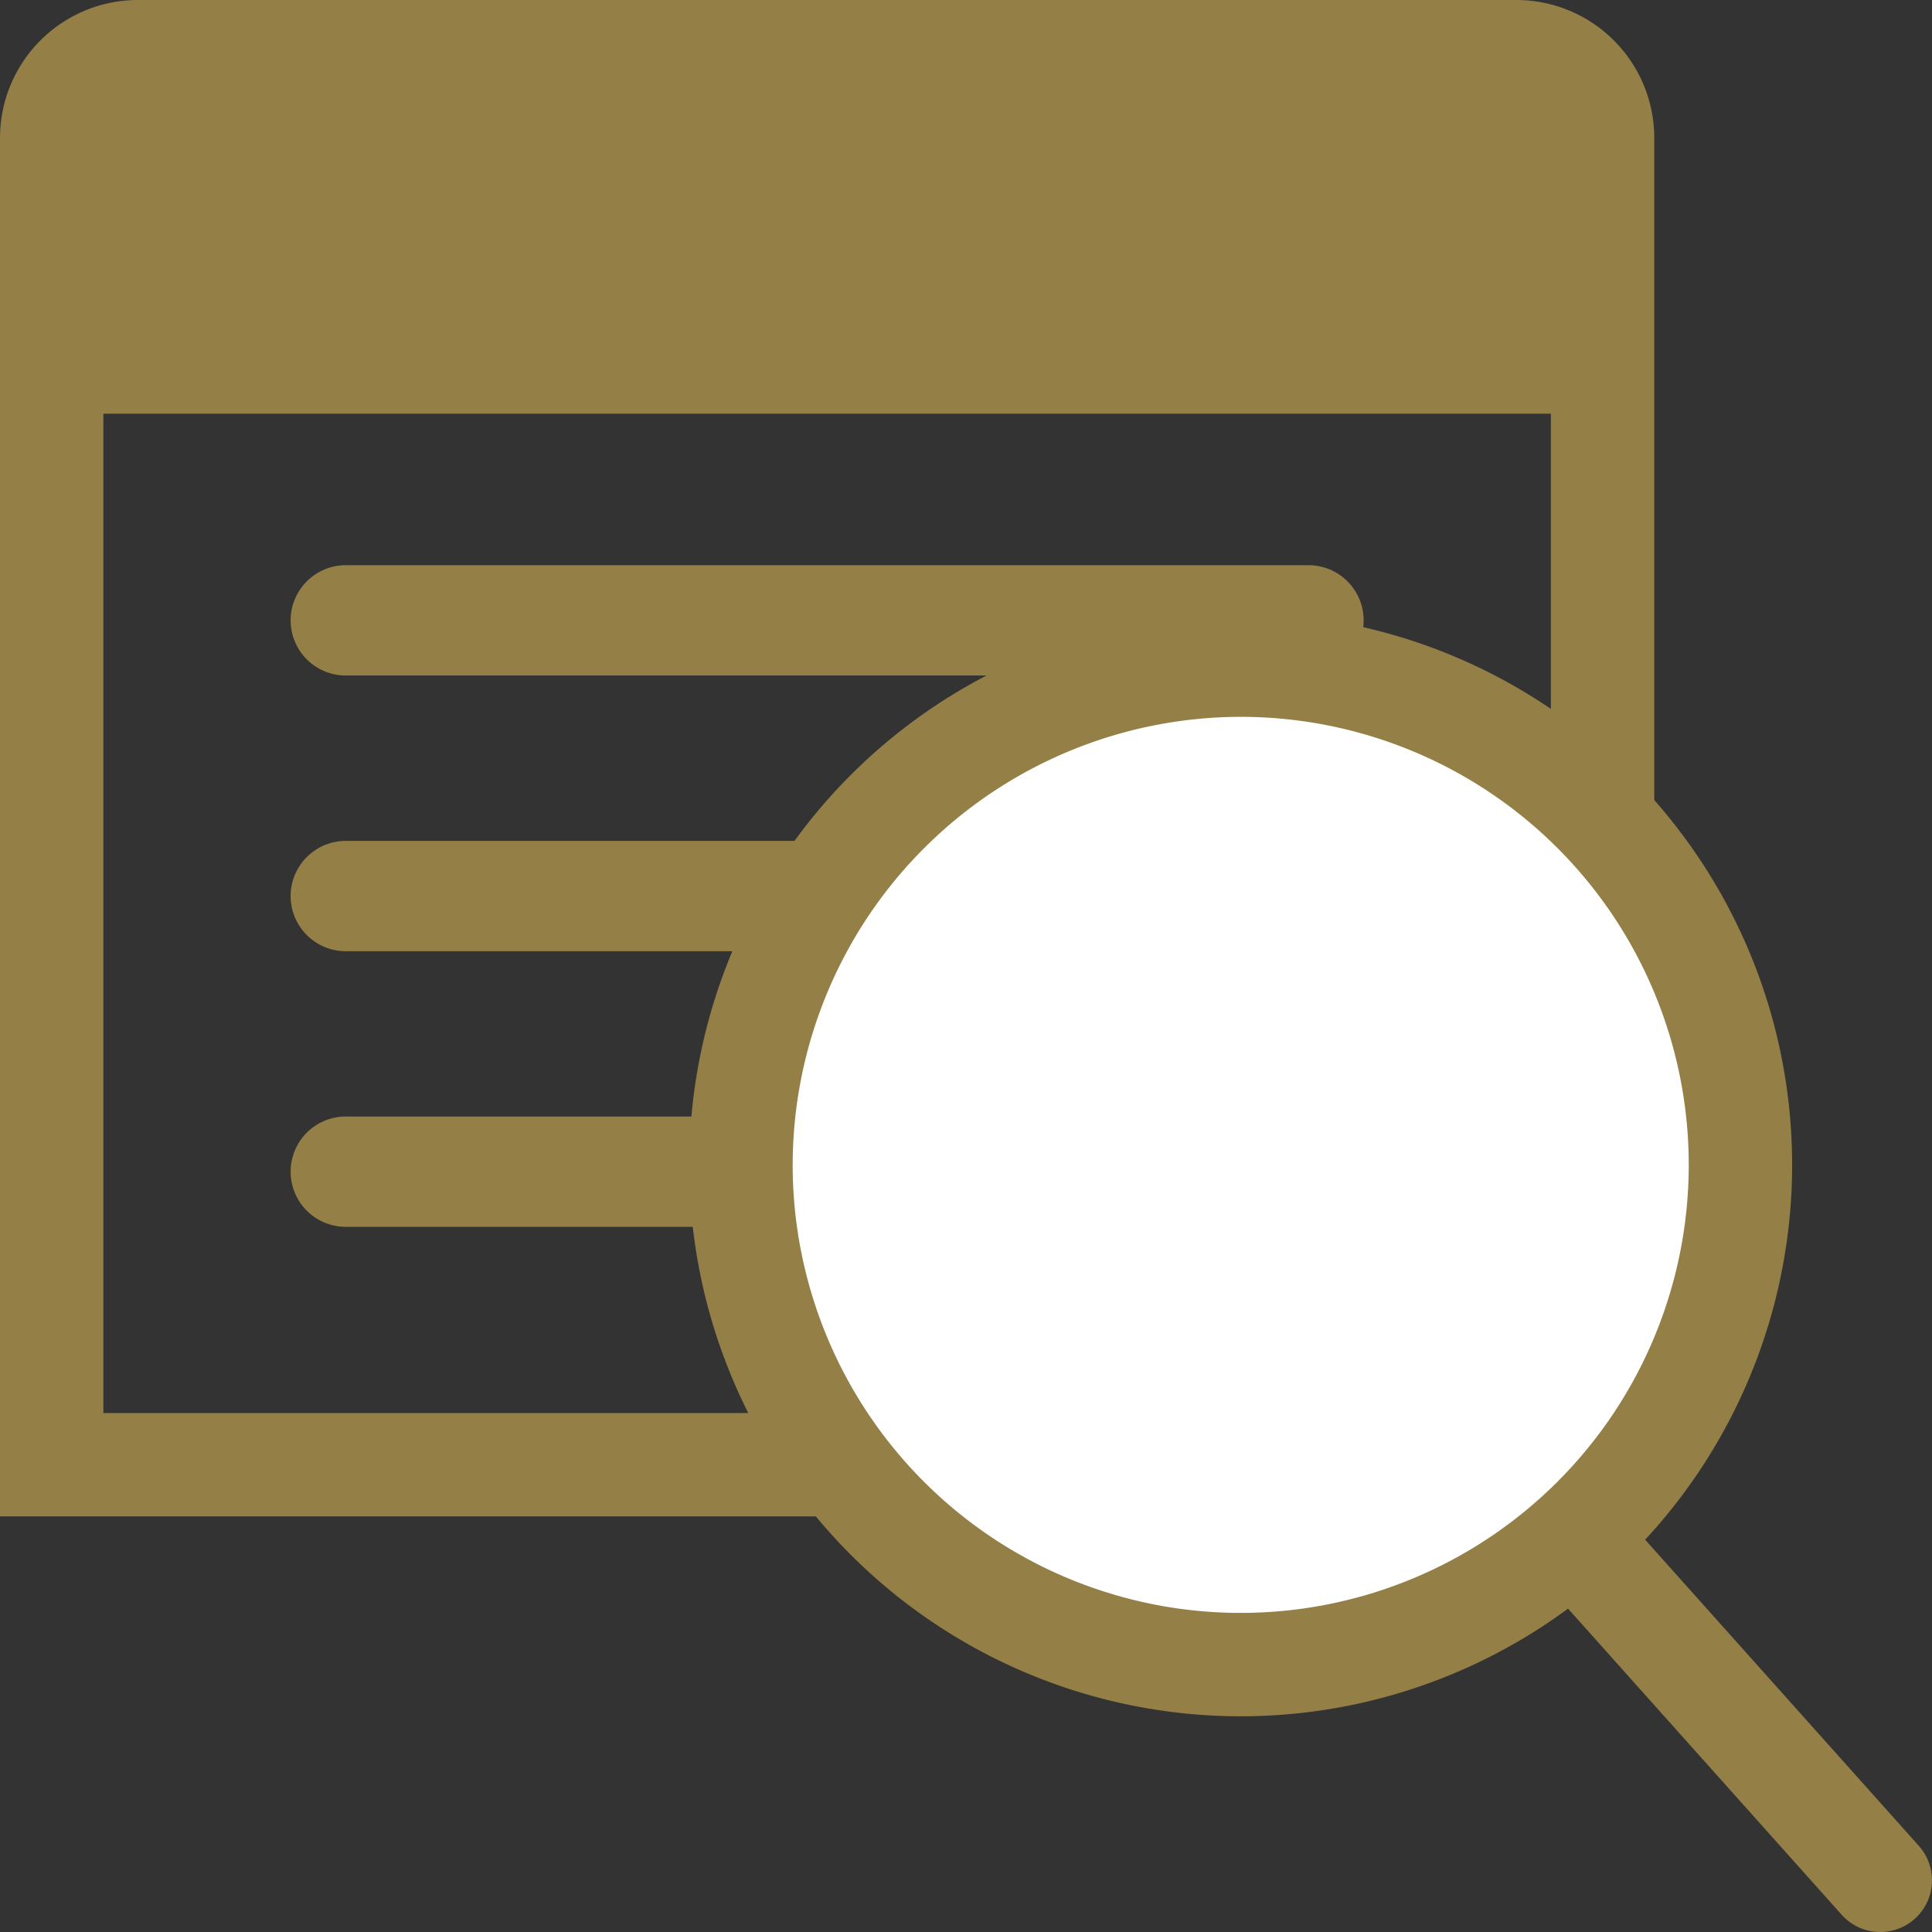
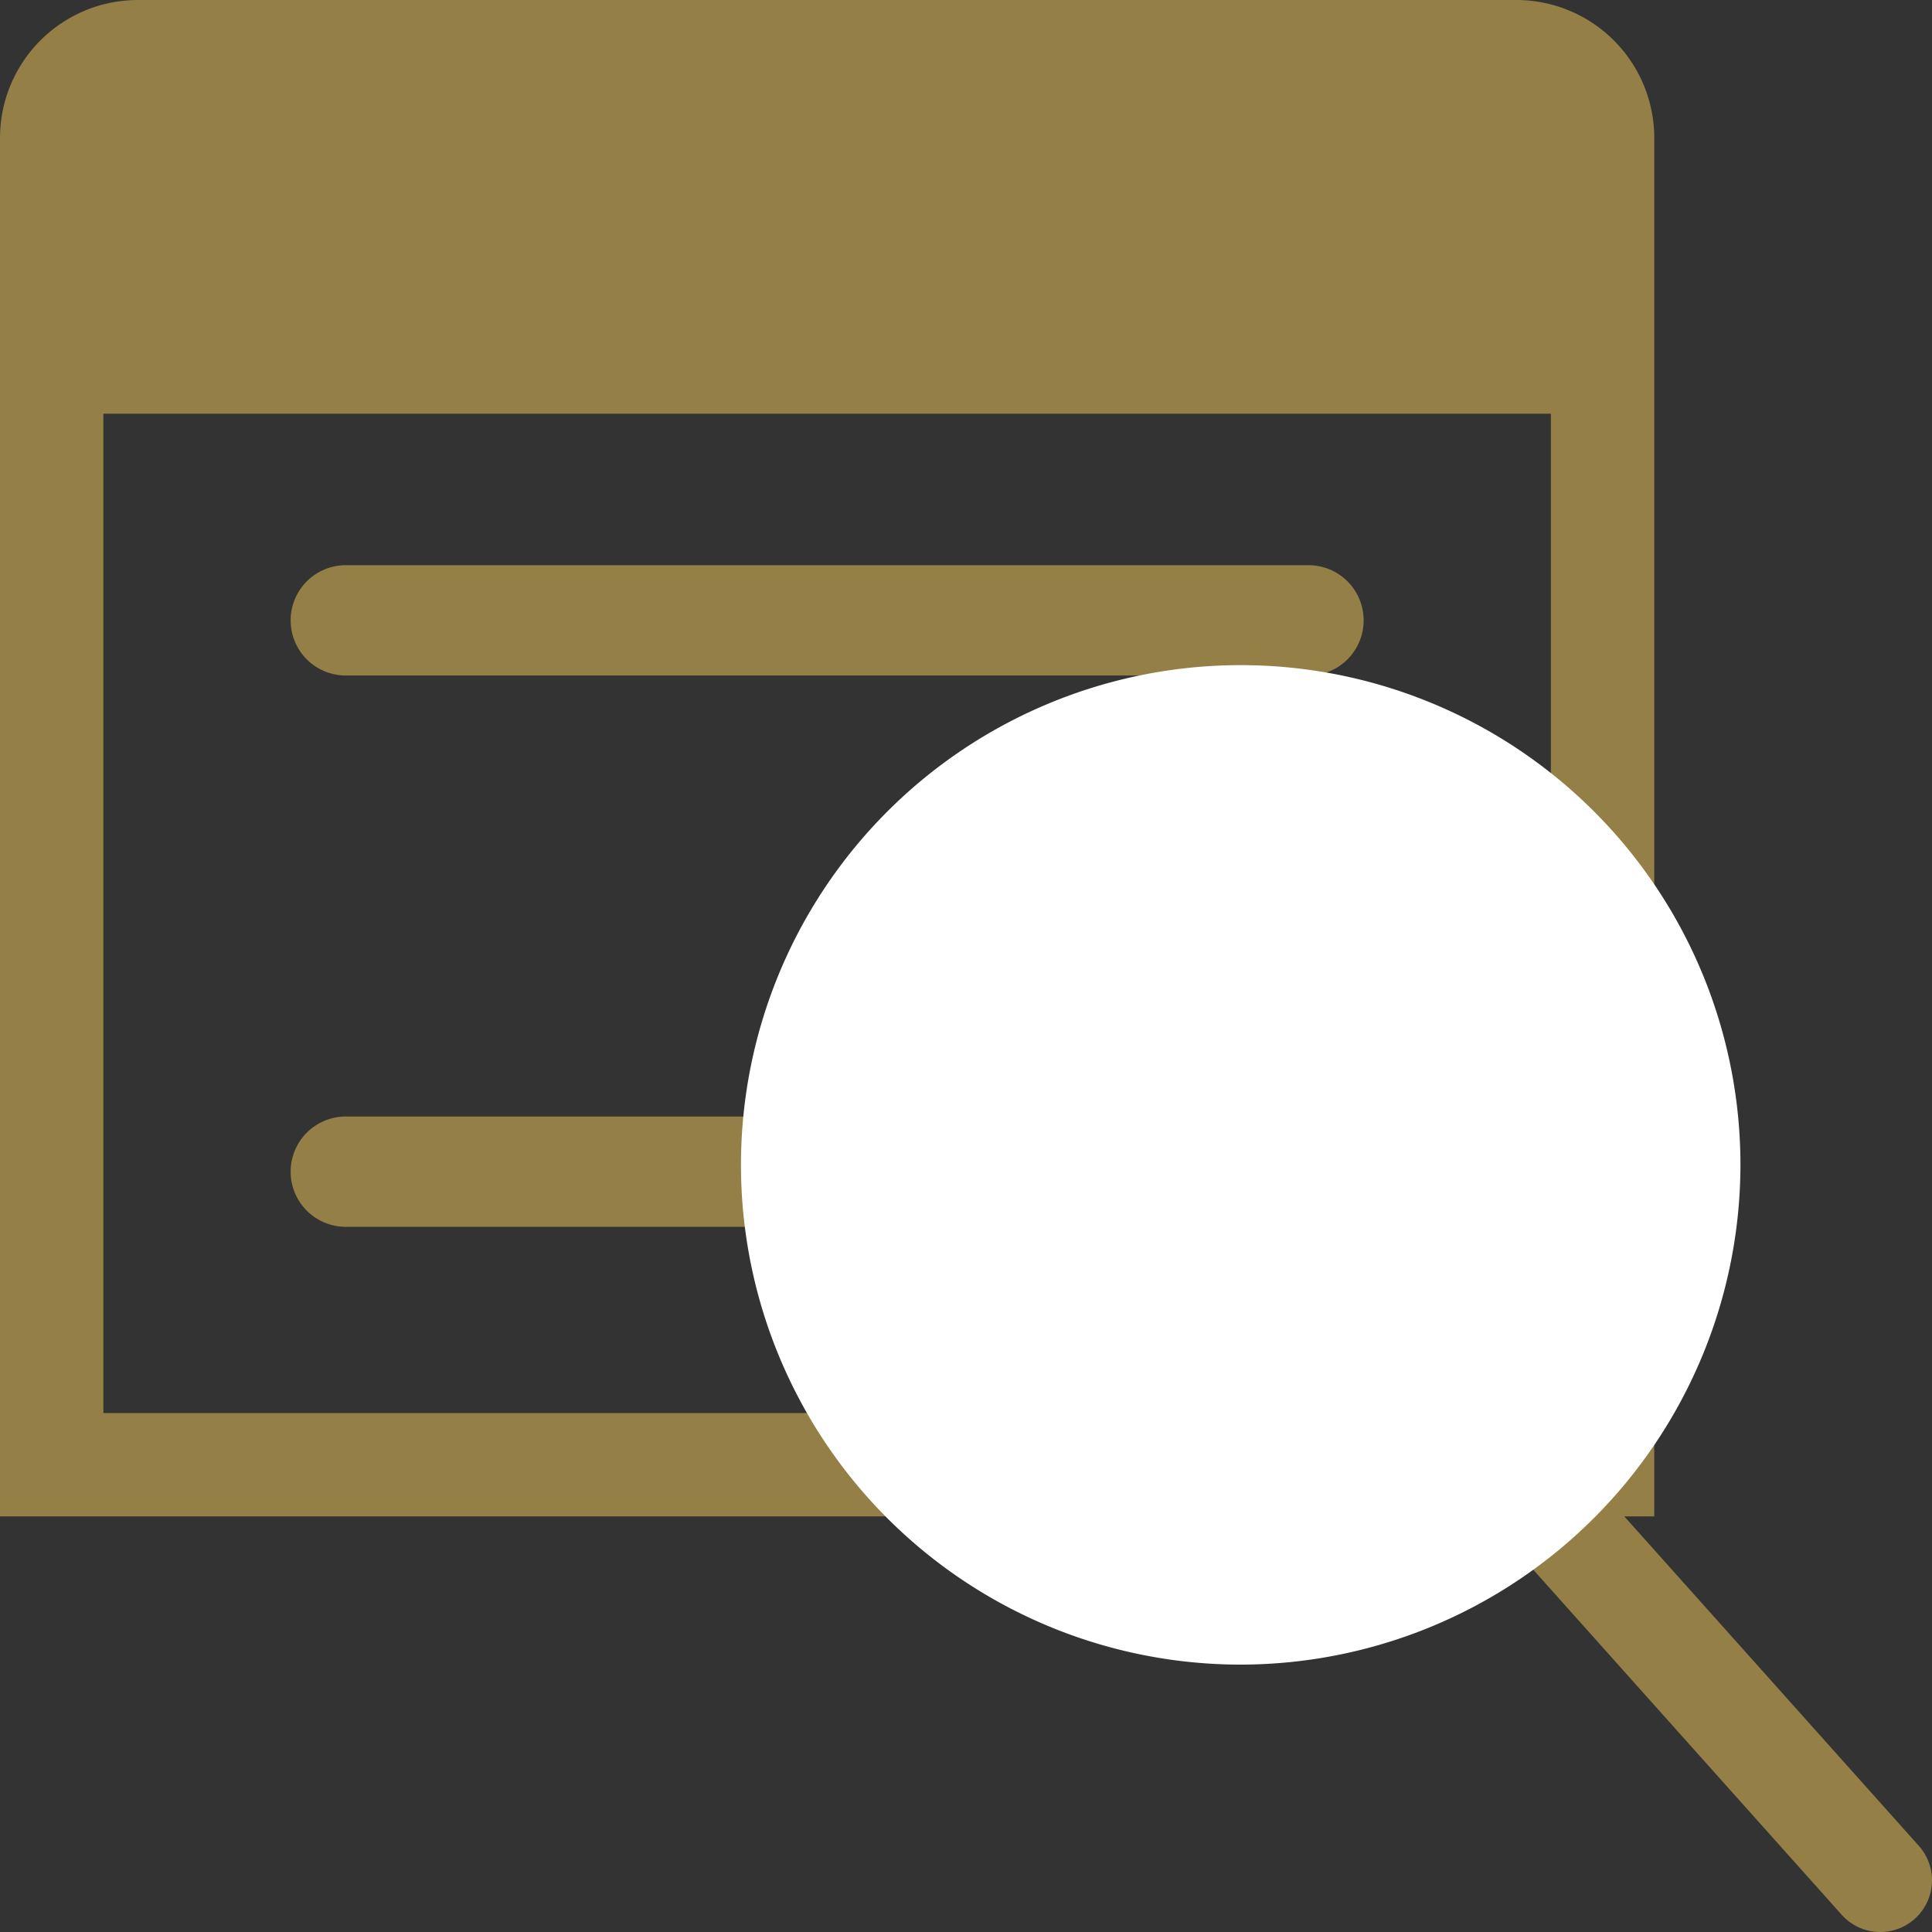
<svg xmlns="http://www.w3.org/2000/svg" width="80" height="80" viewBox="0 0 80 80">
  <rect x="0" y="0" width="80" height="80" fill="#333333" stroke="none" />
  <defs>
    <clipPath id="clip-path">
      <rect id="長方形_141851" data-name="長方形 141851" width="80" height="80" transform="translate(0 0)" fill="none" />
    </clipPath>
  </defs>
  <g id="グループ_42672" data-name="グループ 42672" transform="translate(0 0)" clip-path="url(#clip-path)">
    <path id="パス_121072" data-name="パス 121072" d="M77.86,80a2.137,2.137,0,0,1-1.6-.714L49.779,49.662a2.141,2.141,0,1,1,3.191-2.854L79.455,76.433A2.141,2.141,0,0,1,77.86,80" fill="#948046" />
    <path id="パス_121073" data-name="パス 121073" d="M62.785,0H5.714A5.715,5.715,0,0,0,0,5.715V62.791H68.5V5.715A5.715,5.715,0,0,0,62.785,0M4.281,17.131H64.218V58.51H4.281Z" fill="#948046" />
    <path id="パス_121074" data-name="パス 121074" d="M54.229,27.971H14.271a2.284,2.284,0,0,1,0-4.567H54.229a2.284,2.284,0,0,1,0,4.567" fill="#948046" />
-     <path id="パス_121075" data-name="パス 121075" d="M54.229,39.387H14.271a2.284,2.284,0,0,1,0-4.567H54.229a2.284,2.284,0,0,1,0,4.567" fill="#948046" />
    <path id="パス_121076" data-name="パス 121076" d="M54.229,50.8H14.271a2.284,2.284,0,0,1,0-4.567H54.229a2.284,2.284,0,0,1,0,4.567" fill="#948046" />
    <path id="パス_121077" data-name="パス 121077" d="M51.375,68.928A20.693,20.693,0,1,1,72.068,48.235,20.717,20.717,0,0,1,51.375,68.928" fill="#fff" />
-     <path id="パス_121078" data-name="パス 121078" d="M51.375,29.683A18.552,18.552,0,1,1,32.823,48.235,18.573,18.573,0,0,1,51.375,29.683m0-4.281A22.833,22.833,0,1,0,74.208,48.235,22.833,22.833,0,0,0,51.375,25.4" fill="#948046" />
  </g>
</svg>